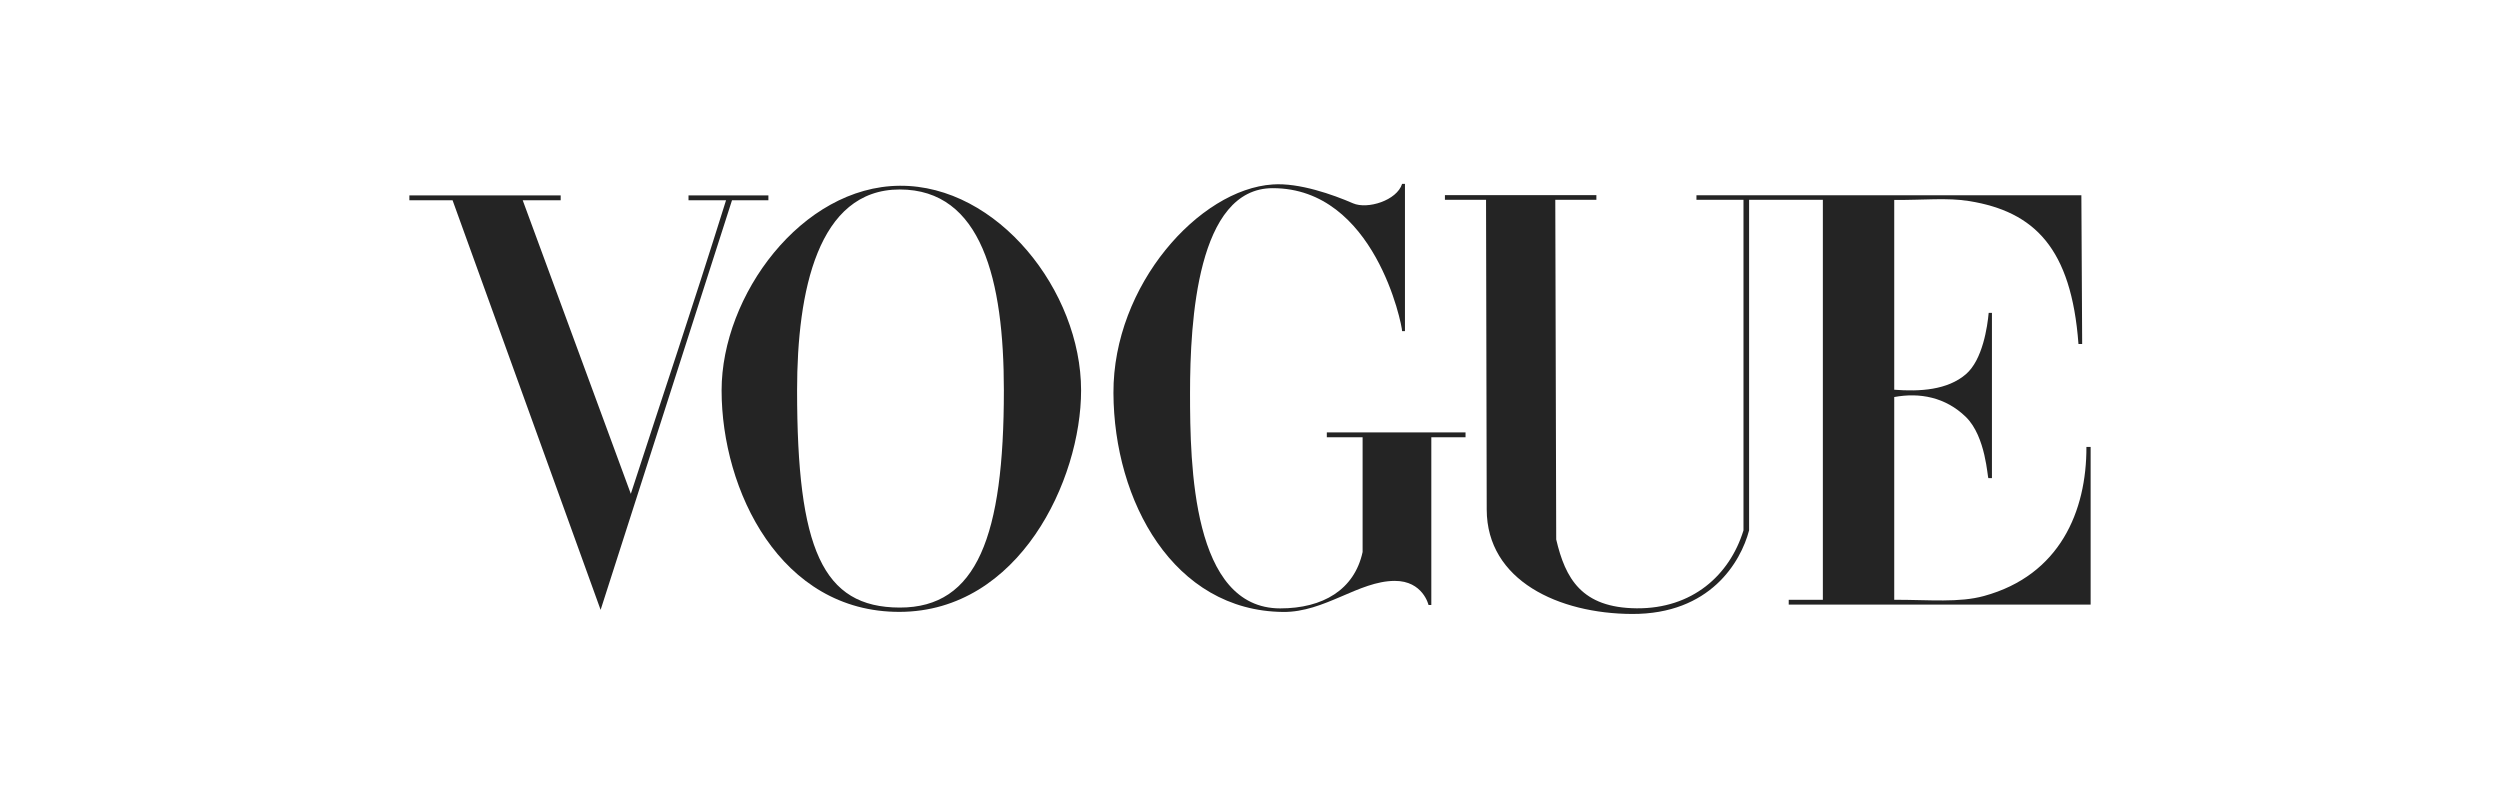
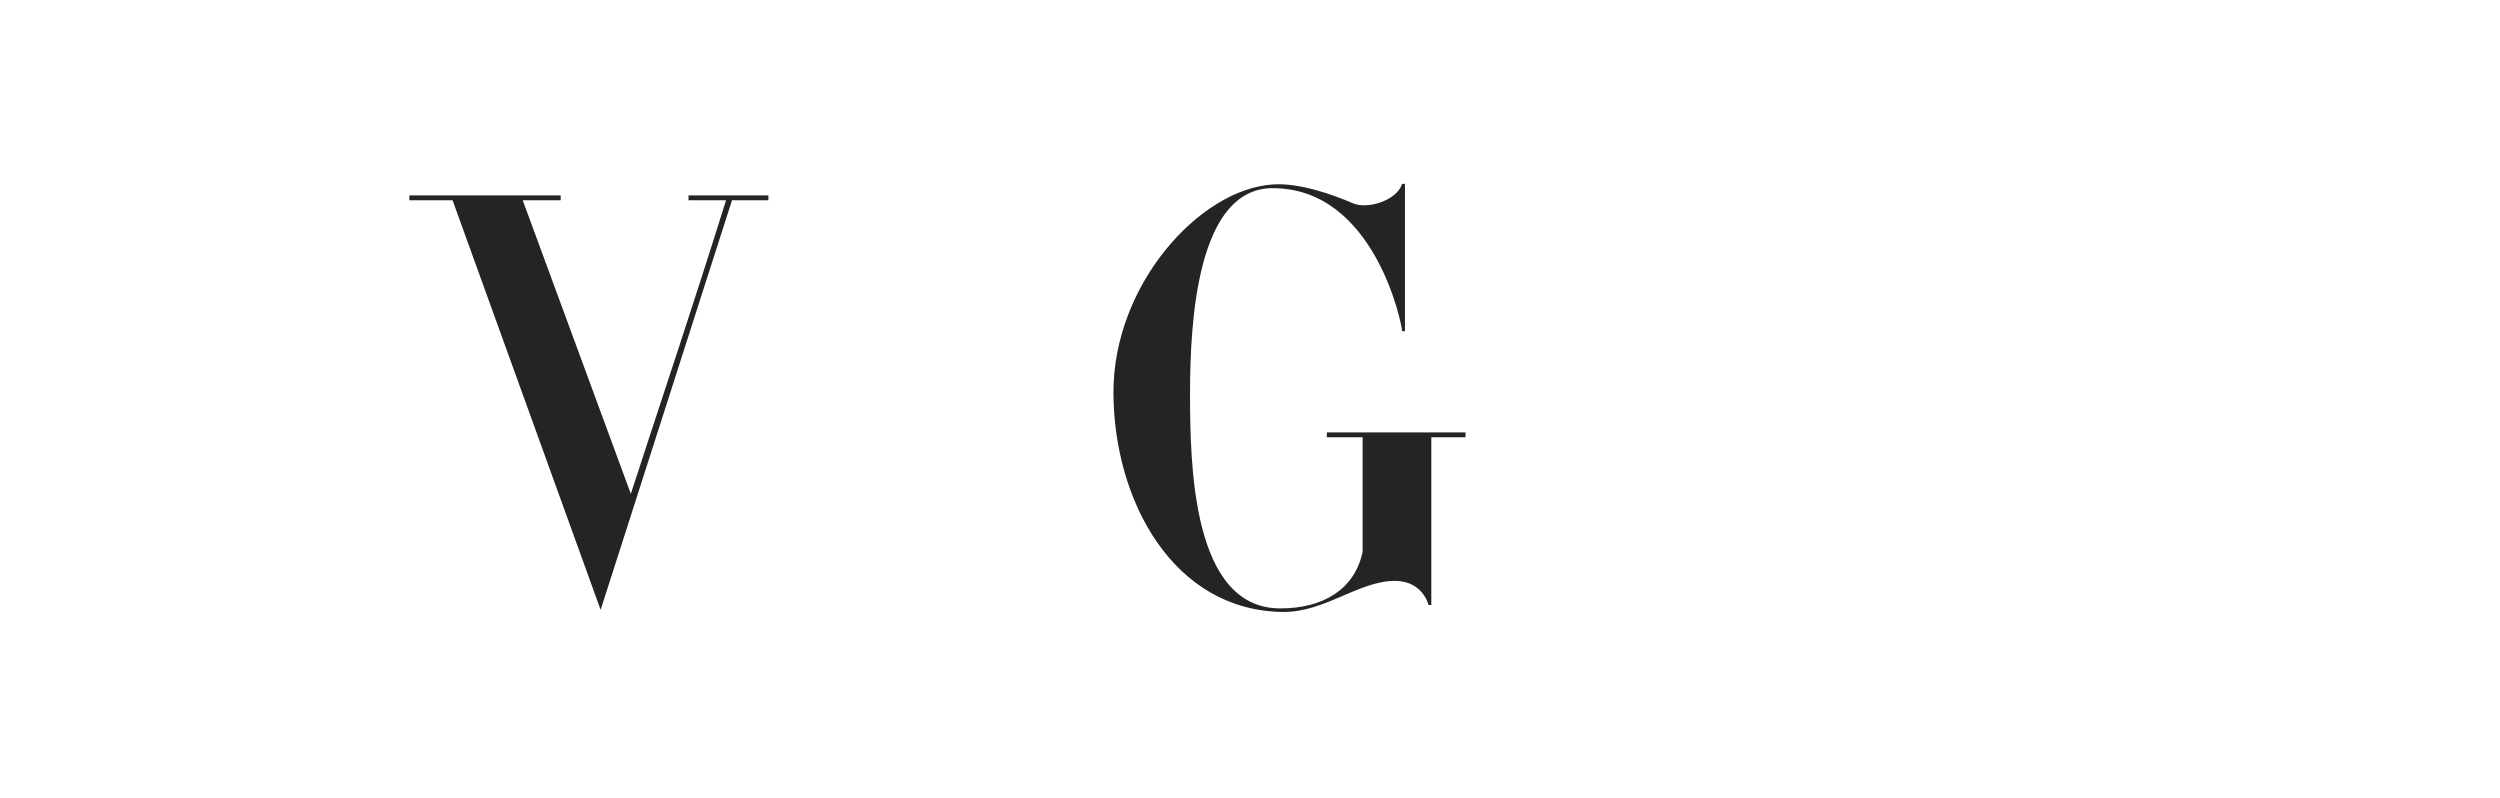
<svg xmlns="http://www.w3.org/2000/svg" width="188" height="60" viewBox="0 0 188 60" fill="none">
-   <path d="M67.66 13.969C60.291 14.022 54.264 22.212 54.264 29.355C54.264 36.873 58.682 46.042 67.66 46.013C76.638 45.983 81.298 36.111 81.298 29.355C81.298 21.893 75.029 13.916 67.66 13.969ZM67.66 14.249C73.828 14.249 75.491 21.061 75.491 29.355C75.491 40.299 73.484 45.699 67.66 45.689C61.836 45.678 59.941 41.259 59.941 29.355C59.941 21.898 61.493 14.249 67.66 14.249Z" fill="#242424" />
  <path d="M83.731 29.557C83.698 21.429 90.203 14.229 95.71 13.871C97.699 13.73 100.256 14.641 101.749 15.29C102.833 15.761 105.045 15.079 105.438 13.828H105.653V24.9H105.438C105.438 24.428 103.388 14.15 95.71 14.15C90.039 14.15 89.491 24.122 89.491 29.557C89.491 34.992 89.656 45.751 96.274 45.751C99.48 45.751 101.853 44.349 102.468 41.511V32.883H99.777V32.516H110.208V32.883H107.635V45.497H107.426C107.426 45.497 107.008 43.677 104.885 43.683C102.173 43.691 99.614 46.048 96.496 46.019C88.249 45.943 83.764 37.685 83.731 29.557Z" fill="#242424" />
  <path d="M34.033 15.06H30.785V14.695H42.163V15.06H39.308L47.438 37.137C49.98 29.311 51.949 23.526 54.599 15.06H51.776V14.695H57.783V15.06H55.047L45.167 45.862L34.033 15.06Z" fill="#242424" />
-   <path d="M111.801 38.321L111.75 15.025H108.658V14.676H120.048V15.025H116.958L117.027 40.567C117.711 43.492 118.927 45.712 123.081 45.745C127.236 45.778 130.06 43.287 131.11 39.883V15.025H127.573L127.573 14.686H156.519L156.579 25.869H156.301C155.764 18.649 152.978 15.92 148.105 15.124C146.429 14.85 144.67 15.053 142.446 15.036V29.308C144.383 29.457 146.445 29.335 147.835 28.141C149.099 27.056 149.456 24.547 149.549 23.529H149.794V35.955H149.529C149.453 35.955 149.351 32.837 147.835 31.357C146.309 29.868 144.366 29.502 142.446 29.857V45.103C145.158 45.103 147.32 45.333 149.198 44.818C154.905 43.253 156.914 38.438 156.899 33.609H157.216V45.464H134.512V45.103H137.079V15.025H131.532V39.883C130.904 42.262 128.606 46.196 122.718 46.17C117.243 46.145 111.813 43.676 111.801 38.321Z" fill="#242424" />
</svg>